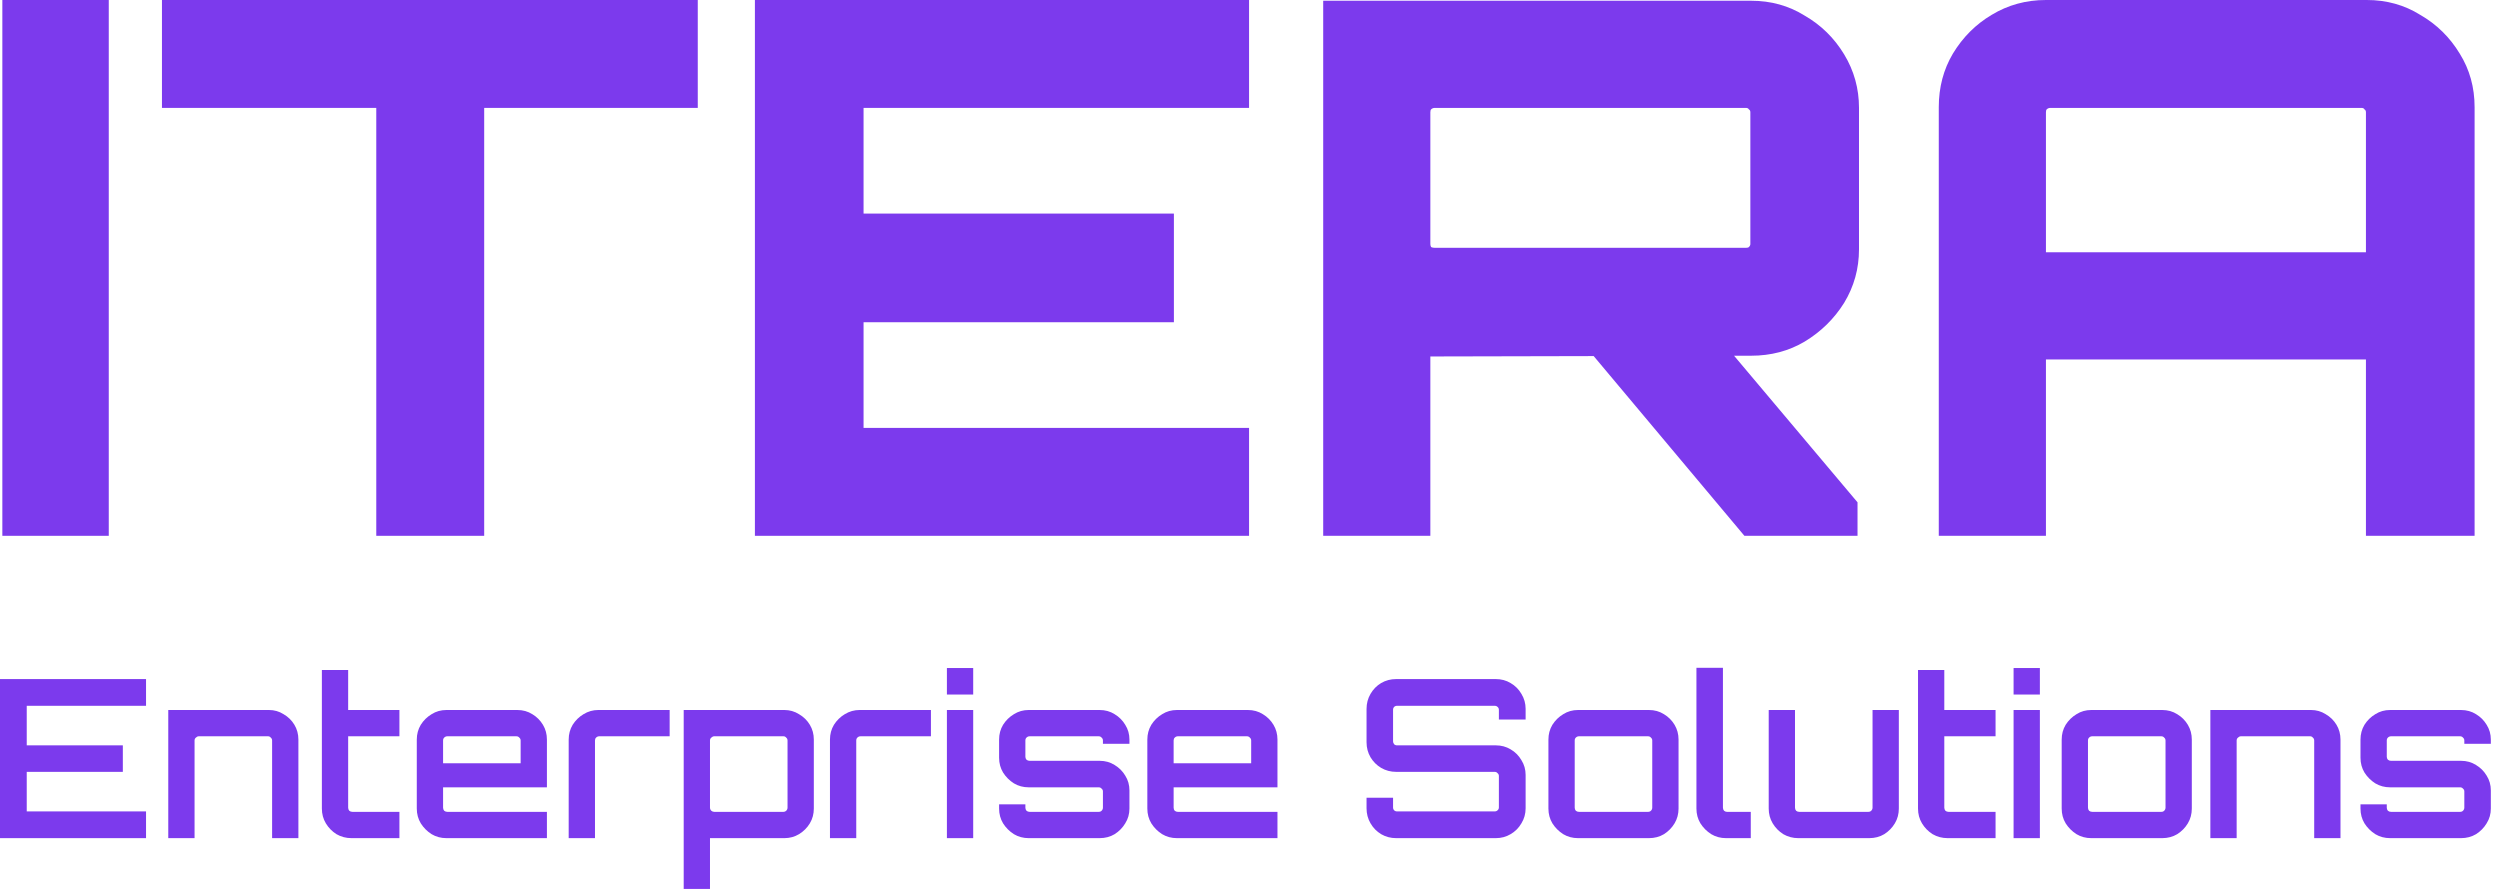
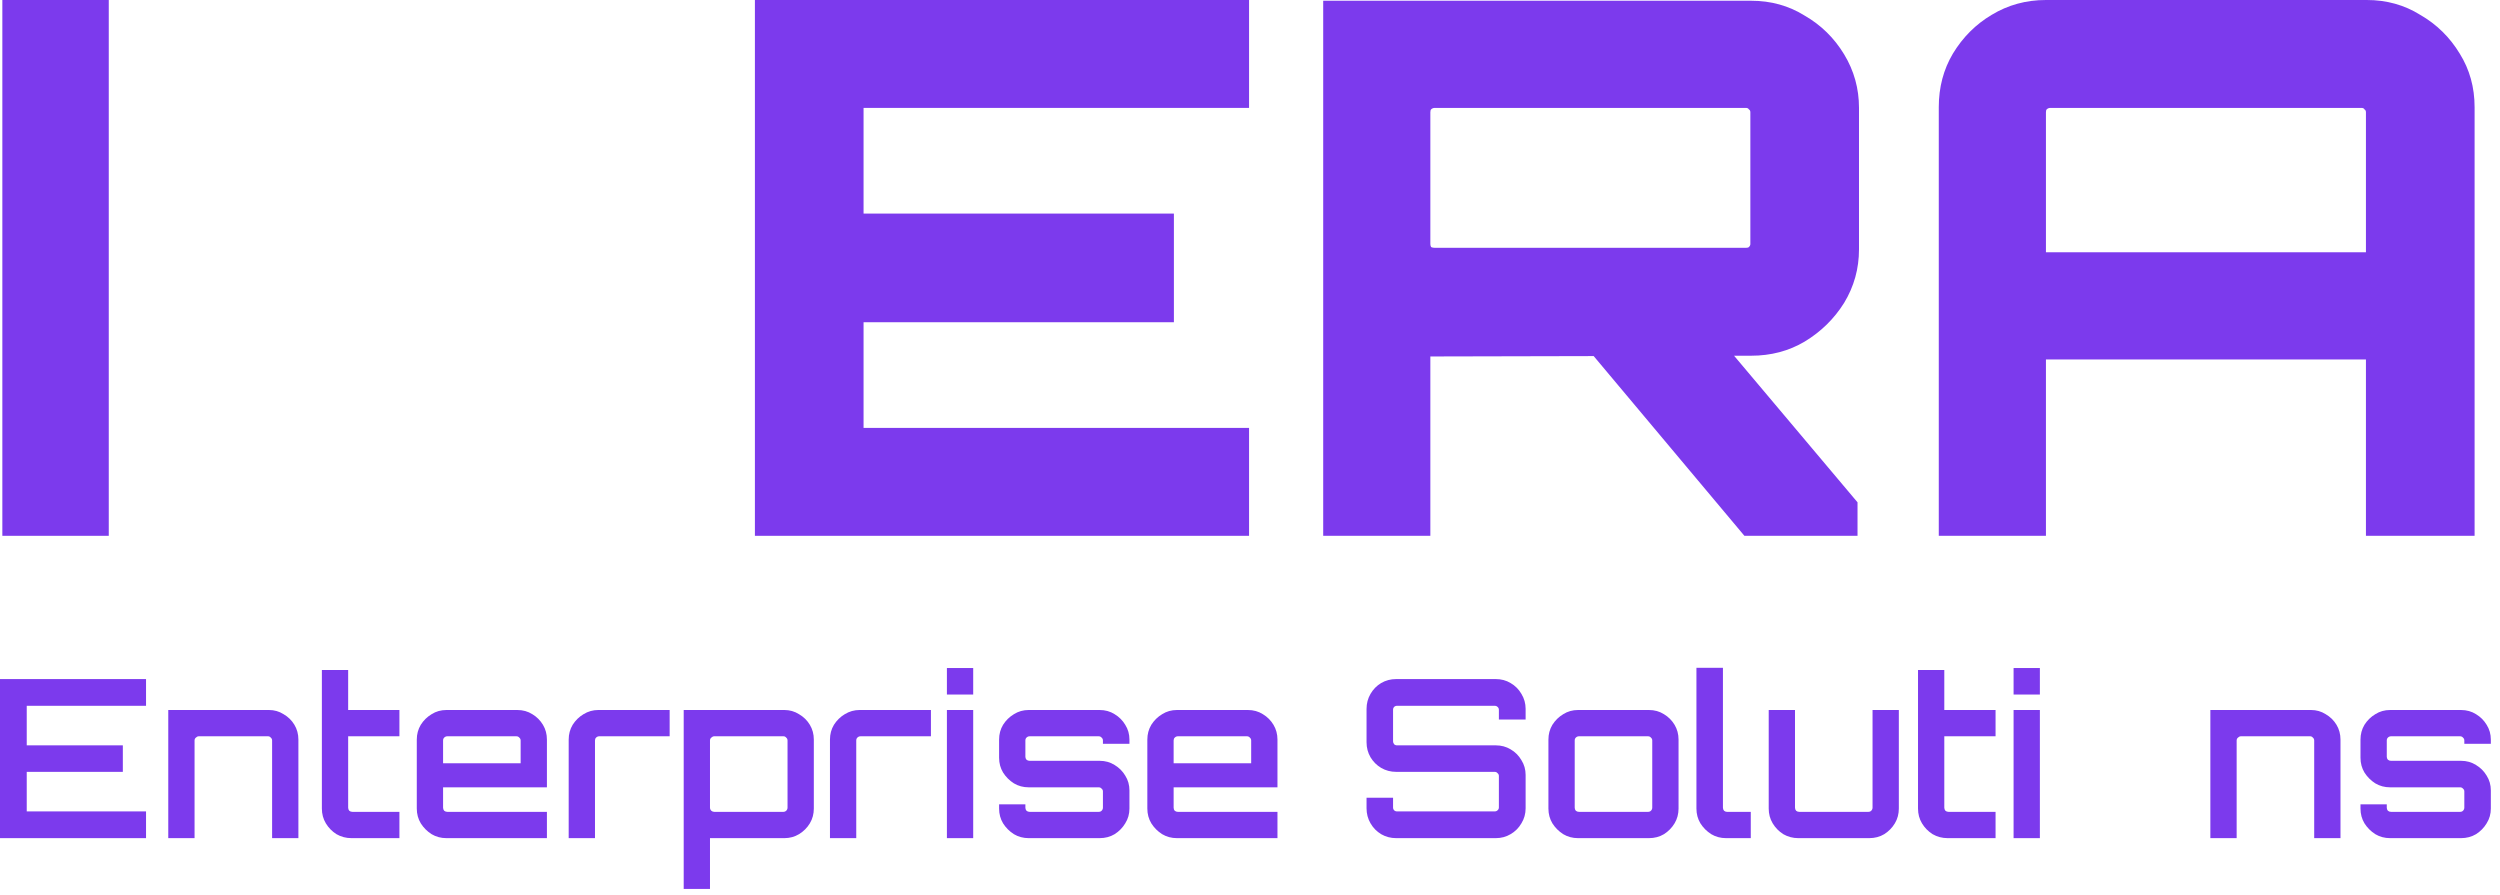
<svg xmlns="http://www.w3.org/2000/svg" width="215" height="77" viewBox="0 0 215 77" fill="none">
  <path d="M0.202 46.08V0H9.354V46.08H0.202Z" fill="#7C3AED" />
-   <path d="M32.36 46.08V9.28H13.928V0H60.008V9.28H41.64V46.08H32.36Z" fill="#7C3AED" />
  <path d="M64.922 46.08V0H107.419V9.28H74.266V18.368H100.955V27.712H74.266V36.8H107.419V46.08H64.922Z" fill="#7C3AED" />
  <path d="M150.019 46.08L136.387 29.824H148.482L159.747 43.2V46.08H150.019ZM113.795 46.08V0.064H150.594C152.301 0.064 153.837 0.491 155.202 1.344C156.611 2.155 157.741 3.264 158.594 4.672C159.448 6.08 159.874 7.616 159.874 9.28V21.44C159.874 23.104 159.448 24.64 158.594 26.048C157.741 27.413 156.611 28.523 155.202 29.376C153.837 30.187 152.301 30.592 150.594 30.592L123.01 30.656V46.08H113.795ZM123.395 21.312H150.146C150.275 21.312 150.36 21.291 150.402 21.248C150.488 21.163 150.531 21.077 150.531 20.992V9.664C150.531 9.536 150.488 9.451 150.402 9.408C150.36 9.323 150.275 9.28 150.146 9.28H123.395C123.267 9.28 123.16 9.323 123.075 9.408C123.032 9.451 123.01 9.536 123.01 9.664V20.992C123.01 21.077 123.032 21.163 123.075 21.248C123.16 21.291 123.267 21.312 123.395 21.312Z" fill="#7C3AED" />
  <path d="M166.735 46.08V9.216C166.735 7.509 167.14 5.973 167.951 4.608C168.804 3.2 169.914 2.091 171.279 1.28C172.687 0.427 174.244 0 175.951 0H203.535C205.242 0 206.778 0.427 208.143 1.28C209.551 2.091 210.682 3.2 211.535 4.608C212.388 5.973 212.815 7.509 212.815 9.216V46.08H203.471V30.912H175.951V46.08H166.735ZM175.951 21.696H203.471V9.664C203.471 9.536 203.428 9.451 203.343 9.408C203.3 9.323 203.215 9.28 203.087 9.28H176.335C176.207 9.28 176.1 9.323 176.015 9.408C175.972 9.451 175.951 9.536 175.951 9.664V21.696Z" fill="#7C3AED" />
  <path d="M0 72.08V58.4H12.559V60.699H2.299V64.1H10.564V66.38H2.299V69.781H12.559V72.08H0Z" fill="#7C3AED" />
  <path d="M14.471 72.08V61.06H23.135C23.591 61.06 24.009 61.18 24.389 61.421C24.782 61.649 25.092 61.953 25.32 62.333C25.548 62.713 25.662 63.137 25.662 63.606V72.08H23.401V63.682C23.401 63.581 23.363 63.498 23.287 63.435C23.224 63.359 23.148 63.321 23.059 63.321H17.093C17.004 63.321 16.922 63.359 16.846 63.435C16.77 63.498 16.732 63.581 16.732 63.682V72.08H14.471Z" fill="#7C3AED" />
  <path d="M30.227 72.08C29.759 72.08 29.328 71.966 28.935 71.738C28.555 71.497 28.251 71.187 28.023 70.807C27.795 70.427 27.681 70.003 27.681 69.534V57.621H29.942V61.06H34.35V63.321H29.942V69.458C29.942 69.559 29.974 69.648 30.037 69.724C30.113 69.787 30.202 69.819 30.303 69.819H34.35V72.08H30.227Z" fill="#7C3AED" />
  <path d="M38.391 72.08C37.922 72.08 37.498 71.966 37.117 71.738C36.737 71.497 36.427 71.187 36.187 70.807C35.959 70.427 35.844 70.003 35.844 69.534V63.606C35.844 63.137 35.959 62.713 36.187 62.333C36.427 61.953 36.737 61.649 37.117 61.421C37.498 61.18 37.922 61.06 38.391 61.06H44.489C44.971 61.06 45.401 61.18 45.782 61.421C46.161 61.649 46.465 61.953 46.694 62.333C46.922 62.713 47.035 63.137 47.035 63.606V67.71H38.105V69.458C38.105 69.559 38.137 69.648 38.2 69.724C38.276 69.787 38.365 69.819 38.467 69.819H47.035V72.08H38.391ZM38.105 65.639H44.775V63.682C44.775 63.581 44.736 63.498 44.66 63.435C44.597 63.359 44.515 63.321 44.413 63.321H38.467C38.365 63.321 38.276 63.359 38.2 63.435C38.137 63.498 38.105 63.581 38.105 63.682V65.639Z" fill="#7C3AED" />
  <path d="M48.907 72.08V63.606C48.907 63.137 49.022 62.713 49.249 62.333C49.49 61.953 49.8 61.649 50.181 61.421C50.573 61.18 50.998 61.06 51.453 61.06H57.59V63.321H51.529C51.428 63.321 51.34 63.359 51.264 63.435C51.2 63.498 51.169 63.581 51.169 63.682V72.08H48.907Z" fill="#7C3AED" />
  <path d="M58.798 76.45V61.06H67.462C67.918 61.06 68.336 61.18 68.716 61.421C69.109 61.649 69.419 61.953 69.647 62.333C69.875 62.713 69.989 63.137 69.989 63.606V69.534C69.989 70.003 69.875 70.427 69.647 70.807C69.419 71.187 69.109 71.497 68.716 71.738C68.336 71.966 67.918 72.08 67.462 72.08H61.059V76.45H58.798ZM61.42 69.819H67.386C67.475 69.819 67.551 69.787 67.614 69.724C67.69 69.648 67.728 69.559 67.728 69.458V63.682C67.728 63.581 67.69 63.498 67.614 63.435C67.551 63.359 67.475 63.321 67.386 63.321H61.42C61.331 63.321 61.249 63.359 61.173 63.435C61.097 63.498 61.059 63.581 61.059 63.682V69.458C61.059 69.559 61.097 69.648 61.173 69.724C61.249 69.787 61.331 69.819 61.42 69.819Z" fill="#7C3AED" />
  <path d="M71.377 72.08V63.606C71.377 63.137 71.491 62.713 71.719 62.333C71.96 61.953 72.27 61.649 72.65 61.421C73.043 61.18 73.467 61.06 73.923 61.06H80.06V63.321H73.999C73.898 63.321 73.809 63.359 73.733 63.435C73.67 63.498 73.638 63.581 73.638 63.682V72.08H71.377Z" fill="#7C3AED" />
  <path d="M81.434 72.08V61.06H83.695V72.08H81.434ZM81.434 59.73V57.45H83.695V59.73H81.434Z" fill="#7C3AED" />
  <path d="M88.468 72.08C88 72.08 87.575 71.966 87.195 71.738C86.815 71.497 86.505 71.187 86.264 70.807C86.036 70.427 85.922 70.003 85.922 69.534V69.173H88.183V69.458C88.183 69.559 88.215 69.648 88.278 69.724C88.354 69.787 88.443 69.819 88.544 69.819H94.491C94.593 69.819 94.675 69.787 94.738 69.724C94.814 69.648 94.852 69.559 94.852 69.458V68.052C94.852 67.963 94.814 67.887 94.738 67.824C94.675 67.748 94.593 67.71 94.491 67.71H88.468C88 67.71 87.575 67.596 87.195 67.368C86.815 67.127 86.505 66.817 86.264 66.437C86.036 66.057 85.922 65.633 85.922 65.164V63.606C85.922 63.137 86.036 62.713 86.264 62.333C86.505 61.953 86.815 61.649 87.195 61.421C87.575 61.18 88 61.06 88.468 61.06H94.567C95.049 61.06 95.479 61.18 95.859 61.421C96.239 61.649 96.543 61.953 96.771 62.333C97.012 62.713 97.132 63.137 97.132 63.606V63.967H94.852V63.682C94.852 63.581 94.814 63.498 94.738 63.435C94.675 63.359 94.593 63.321 94.491 63.321H88.544C88.443 63.321 88.354 63.359 88.278 63.435C88.215 63.498 88.183 63.581 88.183 63.682V65.088C88.183 65.177 88.215 65.259 88.278 65.335C88.354 65.398 88.443 65.43 88.544 65.43H94.567C95.049 65.43 95.479 65.55 95.859 65.791C96.239 66.019 96.543 66.323 96.771 66.703C97.012 67.083 97.132 67.507 97.132 67.976V69.534C97.132 70.003 97.012 70.427 96.771 70.807C96.543 71.187 96.239 71.497 95.859 71.738C95.479 71.966 95.049 72.08 94.567 72.08H88.468Z" fill="#7C3AED" />
  <path d="M101.217 72.08C100.748 72.08 100.324 71.966 99.944 71.738C99.564 71.497 99.253 71.187 99.013 70.807C98.785 70.427 98.671 70.003 98.671 69.534V63.606C98.671 63.137 98.785 62.713 99.013 62.333C99.253 61.953 99.564 61.649 99.944 61.421C100.324 61.18 100.748 61.06 101.217 61.06H107.316C107.797 61.06 108.228 61.18 108.608 61.421C108.988 61.649 109.292 61.953 109.52 62.333C109.748 62.713 109.862 63.137 109.862 63.606V67.71H100.932V69.458C100.932 69.559 100.963 69.648 101.027 69.724C101.103 69.787 101.191 69.819 101.293 69.819H109.862V72.08H101.217ZM100.932 65.639H107.601V63.682C107.601 63.581 107.563 63.498 107.487 63.435C107.423 63.359 107.341 63.321 107.24 63.321H101.293C101.191 63.321 101.103 63.359 101.027 63.435C100.963 63.498 100.932 63.581 100.932 63.682V65.639Z" fill="#7C3AED" />
  <path d="M120.069 72.08C119.6 72.08 119.17 71.966 118.777 71.738C118.397 71.51 118.093 71.2 117.865 70.807C117.637 70.414 117.523 69.984 117.523 69.515V68.603H119.803V69.439C119.803 69.54 119.835 69.623 119.898 69.686C119.961 69.749 120.044 69.781 120.145 69.781H128.543C128.645 69.781 128.727 69.749 128.79 69.686C128.866 69.623 128.904 69.54 128.904 69.439V66.722C128.904 66.633 128.866 66.557 128.79 66.494C128.727 66.418 128.645 66.38 128.543 66.38H120.069C119.6 66.38 119.17 66.266 118.777 66.038C118.397 65.81 118.093 65.506 117.865 65.126C117.637 64.733 117.523 64.303 117.523 63.834V60.965C117.523 60.496 117.637 60.066 117.865 59.673C118.093 59.28 118.397 58.97 118.777 58.742C119.17 58.514 119.6 58.4 120.069 58.4H128.638C129.107 58.4 129.531 58.514 129.911 58.742C130.304 58.97 130.614 59.28 130.842 59.673C131.083 60.066 131.203 60.496 131.203 60.965V61.877H128.904V61.041C128.904 60.94 128.866 60.857 128.79 60.794C128.727 60.731 128.645 60.699 128.543 60.699H120.145C120.044 60.699 119.961 60.731 119.898 60.794C119.835 60.857 119.803 60.94 119.803 61.041V63.758C119.803 63.847 119.835 63.929 119.898 64.005C119.961 64.068 120.044 64.1 120.145 64.1H128.638C129.107 64.1 129.531 64.214 129.911 64.442C130.304 64.67 130.614 64.98 130.842 65.373C131.083 65.753 131.203 66.177 131.203 66.646V69.515C131.203 69.984 131.083 70.414 130.842 70.807C130.614 71.2 130.304 71.51 129.911 71.738C129.531 71.966 129.107 72.08 128.638 72.08H120.069Z" fill="#7C3AED" />
  <path d="M135.71 72.08C135.241 72.08 134.817 71.966 134.437 71.738C134.057 71.497 133.747 71.187 133.506 70.807C133.278 70.427 133.164 70.003 133.164 69.534V63.606C133.164 63.137 133.278 62.713 133.506 62.333C133.747 61.953 134.057 61.649 134.437 61.421C134.817 61.18 135.241 61.06 135.71 61.06H141.809C142.29 61.06 142.721 61.18 143.101 61.421C143.481 61.649 143.785 61.953 144.013 62.333C144.241 62.713 144.355 63.137 144.355 63.606V69.534C144.355 70.003 144.241 70.427 144.013 70.807C143.785 71.187 143.481 71.497 143.101 71.738C142.721 71.966 142.29 72.08 141.809 72.08H135.71ZM135.786 69.819H141.733C141.834 69.819 141.917 69.787 141.98 69.724C142.056 69.648 142.094 69.559 142.094 69.458V63.682C142.094 63.581 142.056 63.498 141.98 63.435C141.917 63.359 141.834 63.321 141.733 63.321H135.786C135.685 63.321 135.596 63.359 135.52 63.435C135.457 63.498 135.425 63.581 135.425 63.682V69.458C135.425 69.559 135.457 69.648 135.52 69.724C135.596 69.787 135.685 69.819 135.786 69.819Z" fill="#7C3AED" />
  <path d="M148.439 72.08C147.97 72.08 147.546 71.966 147.166 71.738C146.786 71.497 146.475 71.187 146.235 70.807C146.007 70.427 145.893 70.003 145.893 69.534V57.431H148.173V69.458C148.173 69.559 148.205 69.648 148.268 69.724C148.344 69.787 148.426 69.819 148.515 69.819H150.567V72.08H148.439Z" fill="#7C3AED" />
  <path d="M154.655 72.08C154.186 72.08 153.756 71.966 153.363 71.738C152.983 71.497 152.679 71.187 152.451 70.807C152.223 70.427 152.109 70.003 152.109 69.534V61.06H154.37V69.458C154.37 69.559 154.402 69.648 154.465 69.724C154.541 69.787 154.63 69.819 154.731 69.819H160.678C160.779 69.819 160.862 69.787 160.925 69.724C161.001 69.648 161.039 69.559 161.039 69.458V61.06H163.3V69.534C163.3 70.003 163.186 70.427 162.958 70.807C162.73 71.187 162.426 71.497 162.046 71.738C161.666 71.966 161.235 72.08 160.754 72.08H154.655Z" fill="#7C3AED" />
  <path d="M167.495 72.08C167.026 72.08 166.596 71.966 166.203 71.738C165.823 71.497 165.519 71.187 165.291 70.807C165.063 70.427 164.949 70.003 164.949 69.534V57.621H167.21V61.06H171.618V63.321H167.21V69.458C167.21 69.559 167.242 69.648 167.305 69.724C167.381 69.787 167.47 69.819 167.571 69.819H171.618V72.08H167.495Z" fill="#7C3AED" />
  <path d="M173.168 72.08V61.06H175.429V72.08H173.168ZM173.168 59.73V57.45H175.429V59.73H173.168Z" fill="#7C3AED" />
-   <path d="M179.851 72.08C179.383 72.08 178.958 71.966 178.578 71.738C178.198 71.497 177.888 71.187 177.647 70.807C177.419 70.427 177.305 70.003 177.305 69.534V63.606C177.305 63.137 177.419 62.713 177.647 62.333C177.888 61.953 178.198 61.649 178.578 61.421C178.958 61.18 179.383 61.06 179.851 61.06H185.95C186.432 61.06 186.862 61.18 187.242 61.421C187.622 61.649 187.926 61.953 188.154 62.333C188.382 62.713 188.496 63.137 188.496 63.606V69.534C188.496 70.003 188.382 70.427 188.154 70.807C187.926 71.187 187.622 71.497 187.242 71.738C186.862 71.966 186.432 72.08 185.95 72.08H179.851ZM179.927 69.819H185.874C185.976 69.819 186.058 69.787 186.121 69.724C186.197 69.648 186.235 69.559 186.235 69.458V63.682C186.235 63.581 186.197 63.498 186.121 63.435C186.058 63.359 185.976 63.321 185.874 63.321H179.927C179.826 63.321 179.737 63.359 179.661 63.435C179.598 63.498 179.566 63.581 179.566 63.682V69.458C179.566 69.559 179.598 69.648 179.661 69.724C179.737 69.787 179.826 69.819 179.927 69.819Z" fill="#7C3AED" />
  <path d="M190.091 72.08V61.06H198.755C199.211 61.06 199.629 61.18 200.009 61.421C200.402 61.649 200.712 61.953 200.94 62.333C201.168 62.713 201.282 63.137 201.282 63.606V72.08H199.021V63.682C199.021 63.581 198.983 63.498 198.907 63.435C198.844 63.359 198.768 63.321 198.679 63.321H192.713C192.624 63.321 192.542 63.359 192.466 63.435C192.39 63.498 192.352 63.581 192.352 63.682V72.08H190.091Z" fill="#7C3AED" />
  <path d="M205.548 72.08C205.08 72.08 204.655 71.966 204.275 71.738C203.895 71.497 203.585 71.187 203.344 70.807C203.116 70.427 203.002 70.003 203.002 69.534V69.173H205.263V69.458C205.263 69.559 205.295 69.648 205.358 69.724C205.434 69.787 205.523 69.819 205.624 69.819H211.571C211.673 69.819 211.755 69.787 211.818 69.724C211.894 69.648 211.932 69.559 211.932 69.458V68.052C211.932 67.963 211.894 67.887 211.818 67.824C211.755 67.748 211.673 67.71 211.571 67.71H205.548C205.08 67.71 204.655 67.596 204.275 67.368C203.895 67.127 203.585 66.817 203.344 66.437C203.116 66.057 203.002 65.633 203.002 65.164V63.606C203.002 63.137 203.116 62.713 203.344 62.333C203.585 61.953 203.895 61.649 204.275 61.421C204.655 61.18 205.08 61.06 205.548 61.06H211.647C212.129 61.06 212.559 61.18 212.939 61.421C213.319 61.649 213.623 61.953 213.851 62.333C214.092 62.713 214.212 63.137 214.212 63.606V63.967H211.932V63.682C211.932 63.581 211.894 63.498 211.818 63.435C211.755 63.359 211.673 63.321 211.571 63.321H205.624C205.523 63.321 205.434 63.359 205.358 63.435C205.295 63.498 205.263 63.581 205.263 63.682V65.088C205.263 65.177 205.295 65.259 205.358 65.335C205.434 65.398 205.523 65.43 205.624 65.43H211.647C212.129 65.43 212.559 65.55 212.939 65.791C213.319 66.019 213.623 66.323 213.851 66.703C214.092 67.083 214.212 67.507 214.212 67.976V69.534C214.212 70.003 214.092 70.427 213.851 70.807C213.623 71.187 213.319 71.497 212.939 71.738C212.559 71.966 212.129 72.08 211.647 72.08H205.548Z" fill="#7C3AED" />
</svg>